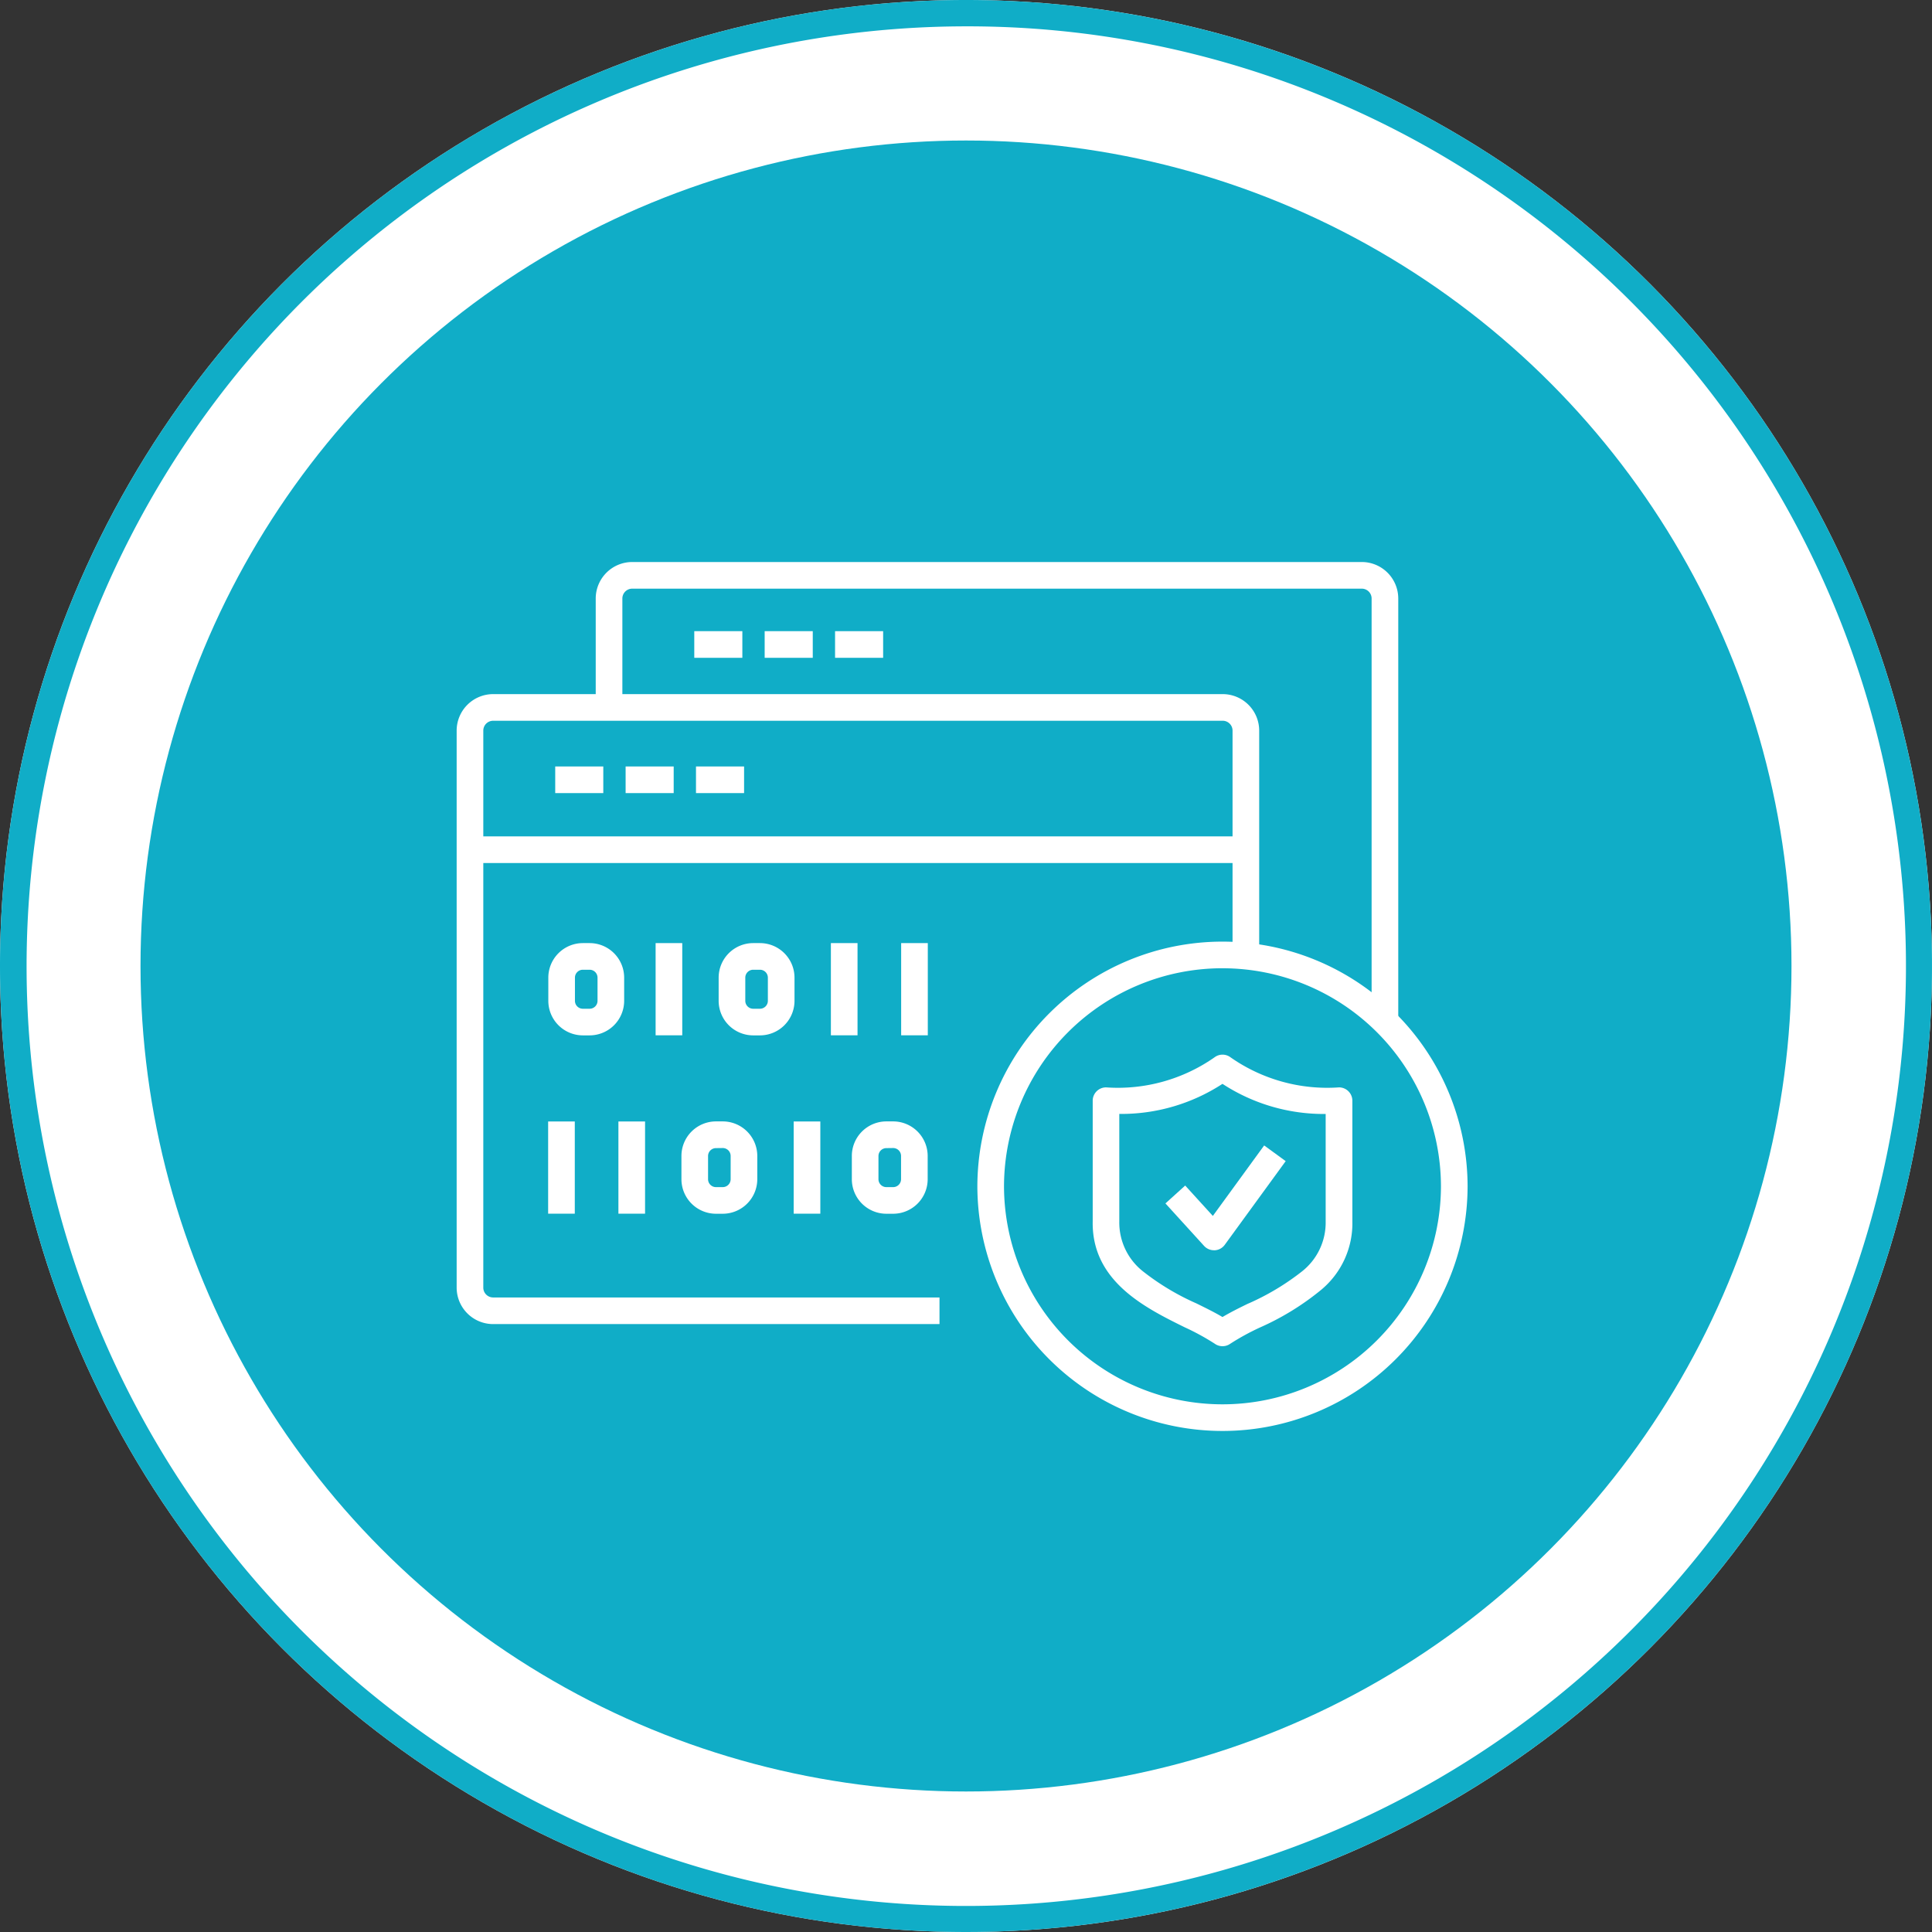
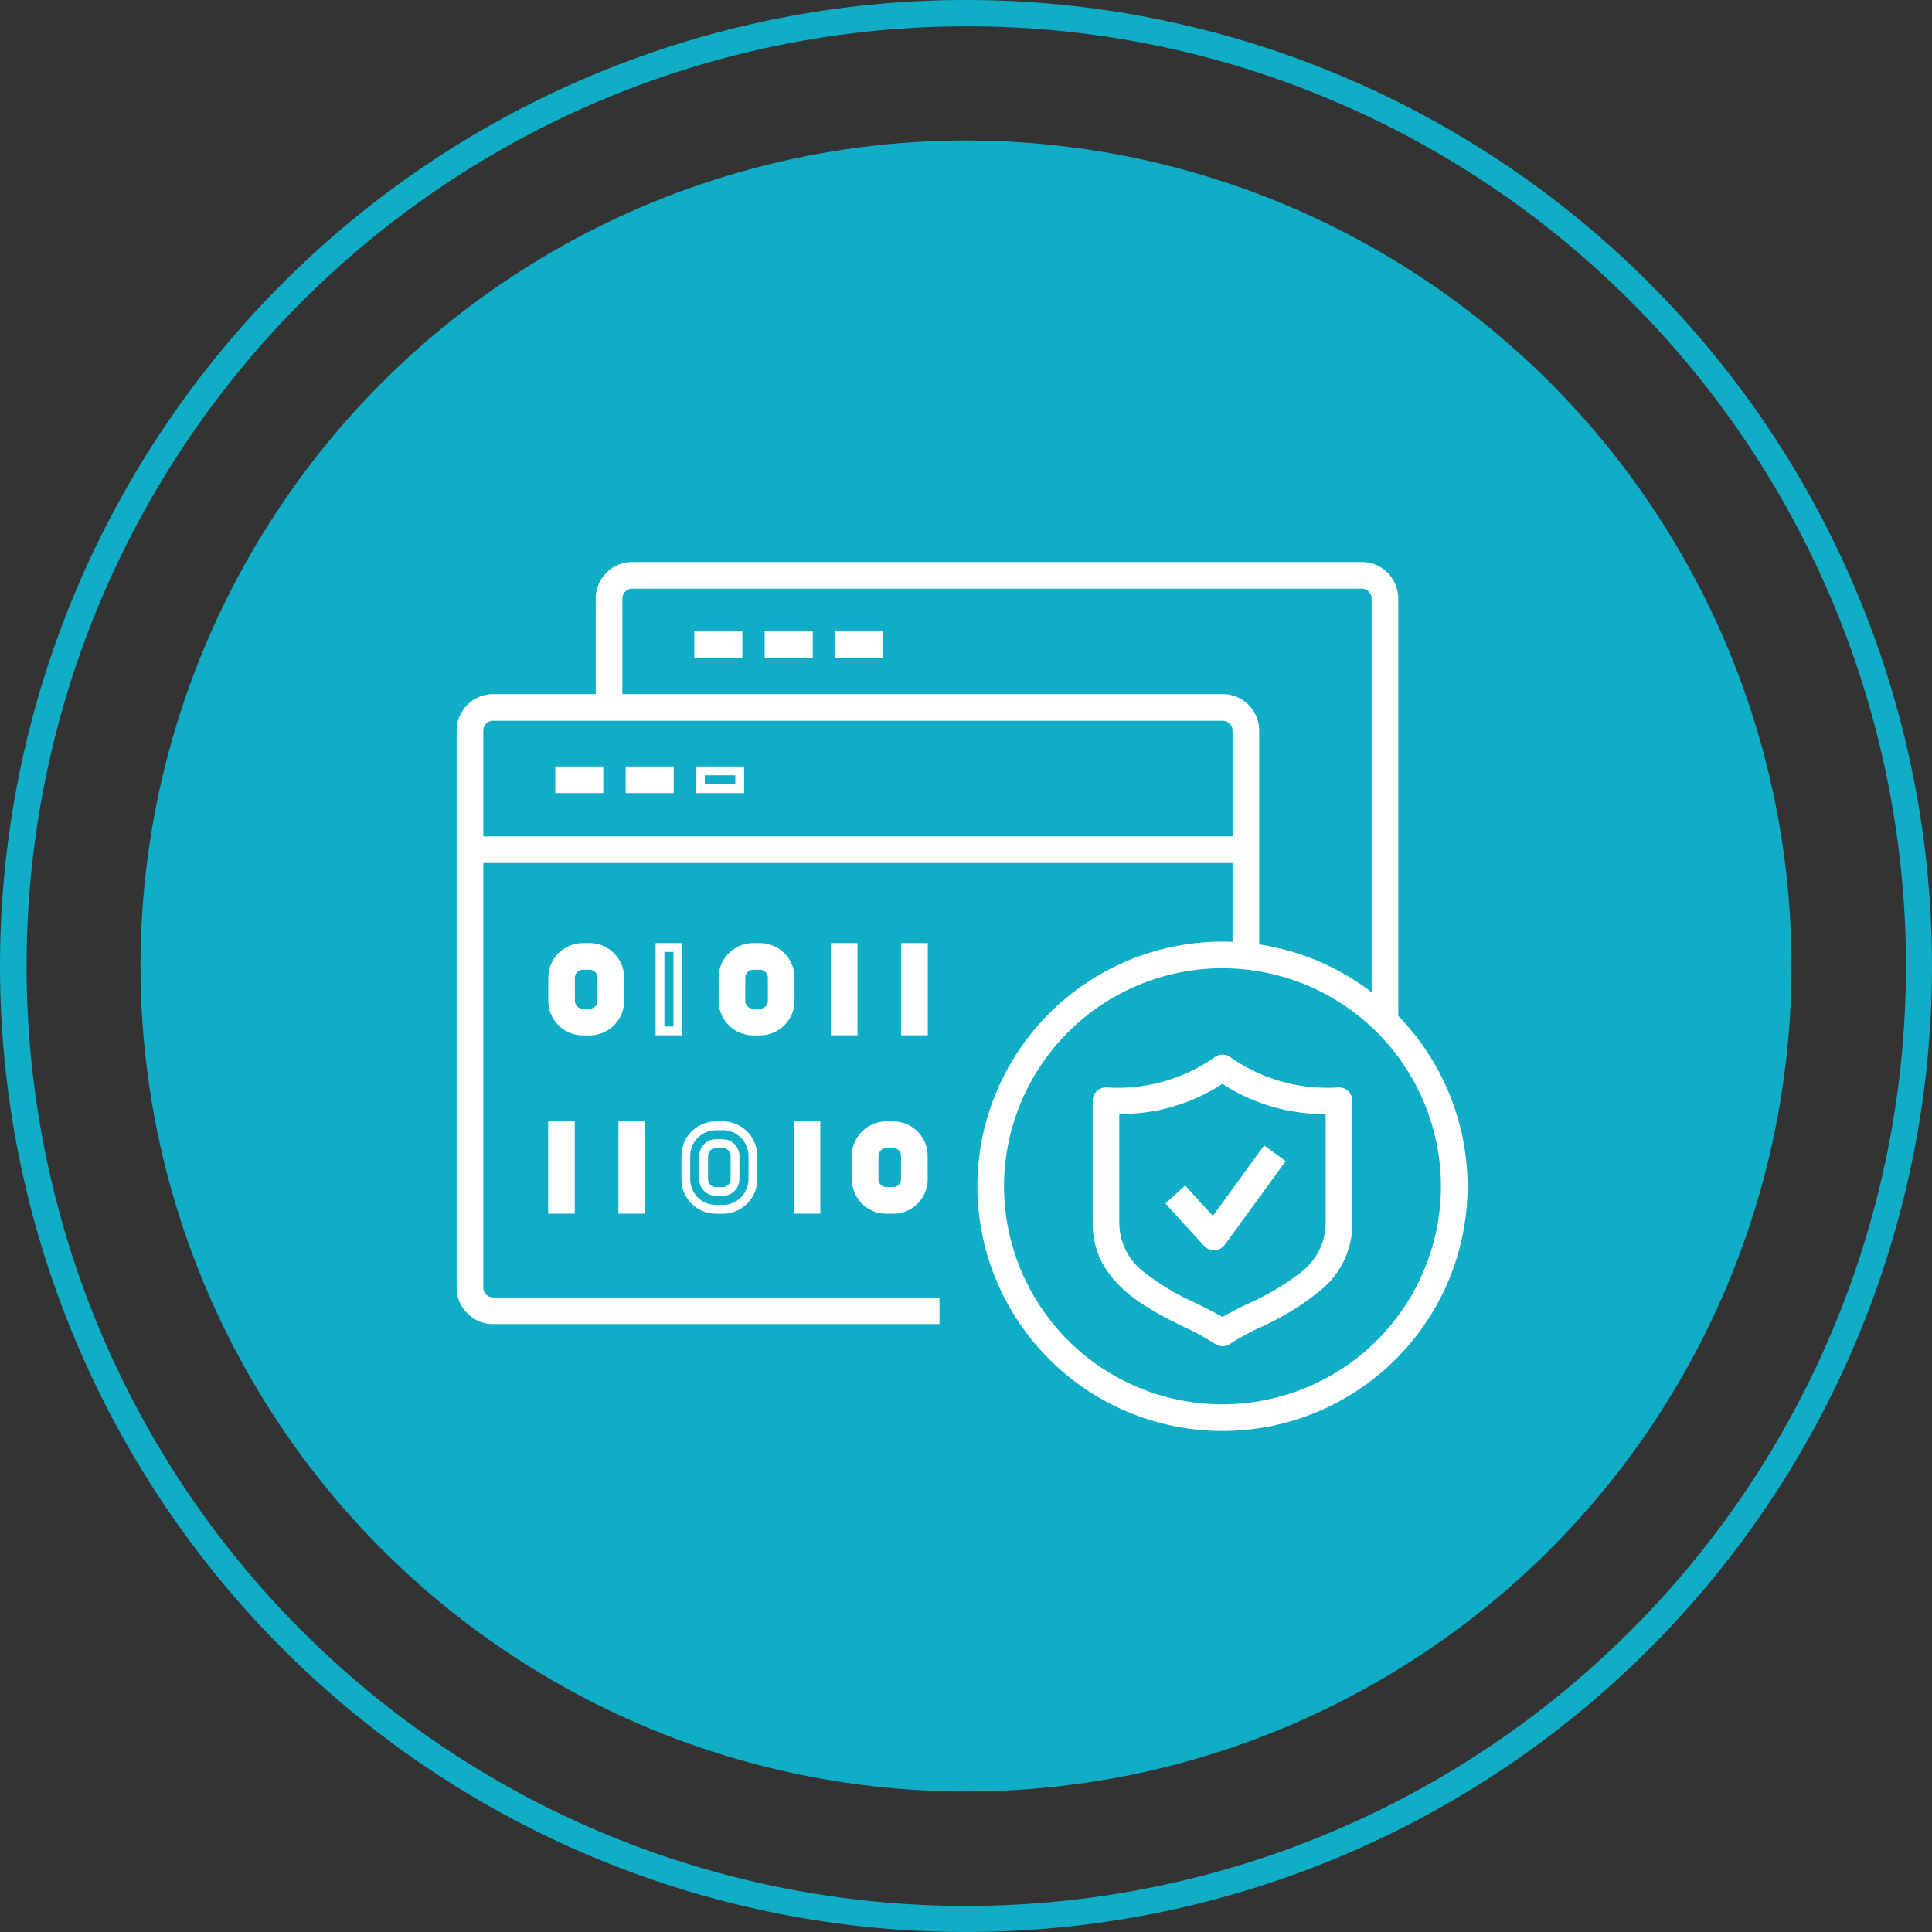
<svg xmlns="http://www.w3.org/2000/svg" width="110" height="110" viewBox="0 0 110 110">
  <rect x="0" y="0" width="110" height="110" fill="#333333" stroke="none" />
  <g transform="translate(-297 -1582)">
-     <circle cx="55" cy="55" r="55" transform="translate(297 1582)" fill="#fff" />
    <path d="M55,1.5A53.515,53.515,0,0,0,34.176,104.3,53.514,53.514,0,0,0,75.824,5.7,53.164,53.164,0,0,0,55,1.5M55,0A55,55,0,1,1,0,55,55,55,0,0,1,55,0Z" transform="translate(297 1582)" fill="#10adc7" />
    <g transform="translate(2 2)">
      <circle cx="47" cy="47" r="47" transform="translate(303 1588)" fill="#10adc7" />
    </g>
    <g transform="translate(575.408 1910.72)">
      <path d="M-191.39-270.572h-1.017v-24.071a.811.811,0,0,0-.81-.811h-41.539a.812.812,0,0,0-.81.811v6.2h-1.017v-6.2a1.83,1.83,0,0,1,1.827-1.828h41.539a1.829,1.829,0,0,1,1.827,1.828Z" transform="translate(-7.657)" fill="#fff" />
      <path d="M-191.14-270.322h-1.517v-24.321a.561.561,0,0,0-.56-.561h-41.539a.561.561,0,0,0-.56.561v6.45h-1.517v-6.45a2.08,2.08,0,0,1,2.077-2.078h41.539a2.079,2.079,0,0,1,2.077,2.078Zm-1.017-.5h.517v-23.821a1.579,1.579,0,0,0-1.577-1.578h-41.539a1.579,1.579,0,0,0-1.577,1.578v5.95h.517v-5.95a1.062,1.062,0,0,1,1.06-1.061h41.539a1.062,1.062,0,0,1,1.06,1.061Z" transform="translate(-7.657)" fill="#fff" />
      <rect width="2.237" height="1.017" transform="translate(-238.629 -292.534)" fill="#fff" />
      <path d="M-.25-.25H2.487V1.267H-.25Zm2.237.5H.25V.767H1.987Z" transform="translate(-238.629 -292.534)" fill="#fff" />
      <rect width="2.238" height="1.017" transform="translate(-234.621 -292.534)" fill="#fff" />
      <path d="M-.25-.25H2.488V1.267H-.25Zm2.238.5H.25V.767H1.988Z" transform="translate(-234.621 -292.534)" fill="#fff" />
      <rect width="2.237" height="1.017" transform="translate(-230.613 -292.534)" fill="#fff" />
      <path d="M-.25-.25H2.487V1.267H-.25Zm2.237.5H.25V.767H1.987Z" transform="translate(-230.613 -292.534)" fill="#fff" />
      <path d="M-225.167-246.31h-25.164a1.829,1.829,0,0,1-1.827-1.827V-279.85a1.83,1.83,0,0,1,1.827-1.828h41.539a1.829,1.829,0,0,1,1.827,1.828V-267.3h-1.017V-279.85a.812.812,0,0,0-.81-.811h-41.539a.812.812,0,0,0-.81.811v31.714a.811.811,0,0,0,.81.81h25.164Z" transform="translate(0 -7.272)" fill="#fff" />
      <path d="M-224.917-246.06h-25.414a2.079,2.079,0,0,1-2.077-2.077V-279.85a2.08,2.08,0,0,1,2.077-2.078h41.539a2.08,2.08,0,0,1,2.077,2.078v12.8h-1.517v-12.8a.561.561,0,0,0-.56-.561h-41.539a.561.561,0,0,0-.56.561v31.714a.561.561,0,0,0,.56.56h25.414Zm-25.414-35.368a1.579,1.579,0,0,0-1.577,1.578v31.714a1.579,1.579,0,0,0,1.577,1.577h24.914v-.517h-24.914a1.062,1.062,0,0,1-1.06-1.06V-279.85a1.062,1.062,0,0,1,1.06-1.061h41.539a1.062,1.062,0,0,1,1.06,1.061v12.3h.517v-12.3a1.579,1.579,0,0,0-1.577-1.578Z" transform="translate(0 -7.272)" fill="#fff" />
      <rect width="44.176" height="1.017" transform="translate(-251.65 -280.85)" fill="#fff" />
      <path d="M-.25-.25H44.426V1.267H-.25Zm44.176.5H.25V.767H43.926Z" transform="translate(-251.65 -280.85)" fill="#fff" />
      <rect width="2.237" height="1.017" transform="translate(-246.546 -284.83)" fill="#fff" />
      <path d="M-.25-.25H2.487V1.267H-.25Zm2.237.5H.25V.767H1.987Z" transform="translate(-246.546 -284.83)" fill="#fff" />
      <rect width="2.237" height="1.017" transform="translate(-242.538 -284.83)" fill="#fff" />
      <path d="M-.25-.25H2.487V1.267H-.25Zm2.237.5H.25V.767H1.987Z" transform="translate(-242.538 -284.83)" fill="#fff" />
-       <rect width="2.238" height="1.017" transform="translate(-238.531 -284.83)" fill="#fff" />
      <path d="M-.25-.25H2.488V1.267H-.25Zm2.238.5H.25V.767H1.988Z" transform="translate(-238.531 -284.83)" fill="#fff" />
      <path d="M-180.133-226.6a13.708,13.708,0,0,1-13.706-13.68,13.708,13.708,0,0,1,13.706-13.681,13.709,13.709,0,0,1,13.706,13.681A13.709,13.709,0,0,1-180.133-226.6Zm0-26.344a12.691,12.691,0,0,0-12.689,12.664,12.691,12.691,0,0,0,12.689,12.664,12.691,12.691,0,0,0,12.689-12.664A12.691,12.691,0,0,0-180.133-252.94Z" transform="translate(-28.672 -20.901)" fill="#fff" />
-       <path d="M-180.133-226.346a13.959,13.959,0,0,1-13.956-13.93,13.959,13.959,0,0,1,13.956-13.931,13.959,13.959,0,0,1,13.956,13.931A13.959,13.959,0,0,1-180.133-226.346Zm0-27.361a13.459,13.459,0,0,0-13.456,13.431,13.458,13.458,0,0,0,13.456,13.43,13.458,13.458,0,0,0,13.456-13.43A13.459,13.459,0,0,0-180.133-253.707Zm0,26.344a12.941,12.941,0,0,1-12.939-12.914,12.941,12.941,0,0,1,12.939-12.914,12.941,12.941,0,0,1,12.939,12.914A12.941,12.941,0,0,1-180.133-227.363Zm0-25.328a12.441,12.441,0,0,0-12.439,12.414,12.44,12.44,0,0,0,12.439,12.414,12.44,12.44,0,0,0,12.439-12.414A12.441,12.441,0,0,0-180.133-252.69Z" transform="translate(-28.672 -20.901)" fill="#fff" />
+       <path d="M-180.133-226.346a13.959,13.959,0,0,1-13.956-13.93,13.959,13.959,0,0,1,13.956-13.931,13.959,13.959,0,0,1,13.956,13.931A13.959,13.959,0,0,1-180.133-226.346Zm0-27.361a13.459,13.459,0,0,0-13.456,13.431,13.458,13.458,0,0,0,13.456,13.43,13.458,13.458,0,0,0,13.456-13.43A13.459,13.459,0,0,0-180.133-253.707m0,26.344a12.941,12.941,0,0,1-12.939-12.914,12.941,12.941,0,0,1,12.939-12.914,12.941,12.941,0,0,1,12.939,12.914A12.941,12.941,0,0,1-180.133-227.363Zm0-25.328a12.441,12.441,0,0,0-12.439,12.414,12.44,12.44,0,0,0,12.439,12.414,12.44,12.44,0,0,0,12.439-12.414A12.441,12.441,0,0,0-180.133-252.69Z" transform="translate(-28.672 -20.901)" fill="#fff" />
      <path d="M-239.792-249.038h-.384a1.72,1.72,0,0,1-1.717-1.718v-1.319a1.719,1.719,0,0,1,1.717-1.717h.384a1.719,1.719,0,0,1,1.717,1.717v1.319A1.719,1.719,0,0,1-239.792-249.038Zm-.384-3.737a.7.7,0,0,0-.7.7v1.319a.7.7,0,0,0,.7.7h.384a.7.7,0,0,0,.7-.7v-1.319a.7.7,0,0,0-.7-.7Z" transform="translate(-5.046 -20.982)" fill="#fff" />
      <path d="M-239.792-248.788h-.384a1.97,1.97,0,0,1-1.967-1.968v-1.319a1.969,1.969,0,0,1,1.967-1.967h.384a1.969,1.969,0,0,1,1.967,1.967v1.319A1.97,1.97,0,0,1-239.792-248.788Zm-.384-4.754a1.469,1.469,0,0,0-1.467,1.467v1.319a1.469,1.469,0,0,0,1.467,1.468h.384a1.469,1.469,0,0,0,1.467-1.468v-1.319a1.469,1.469,0,0,0-1.467-1.467Zm.384,3.737h-.384a.952.952,0,0,1-.951-.951v-1.319a.952.952,0,0,1,.951-.951h.384a.952.952,0,0,1,.951.951v1.319A.952.952,0,0,1-239.792-249.805Zm-.384-2.72a.451.451,0,0,0-.451.451v1.319a.451.451,0,0,0,.451.451h.384a.451.451,0,0,0,.451-.451v-1.319a.451.451,0,0,0-.451-.451Z" transform="translate(-5.046 -20.982)" fill="#fff" />
      <path d="M-220.714-249.038h-.384a1.719,1.719,0,0,1-1.717-1.718v-1.319a1.719,1.719,0,0,1,1.717-1.717h.384A1.719,1.719,0,0,1-219-252.075v1.319A1.72,1.72,0,0,1-220.714-249.038Zm-.384-3.737a.7.7,0,0,0-.7.7v1.319a.7.7,0,0,0,.7.7h.384a.7.7,0,0,0,.7-.7v-1.319a.7.7,0,0,0-.7-.7Z" transform="translate(-14.426 -20.982)" fill="#fff" />
      <path d="M-220.714-248.788h-.384a1.969,1.969,0,0,1-1.967-1.968v-1.319a1.969,1.969,0,0,1,1.967-1.967h.384a1.97,1.97,0,0,1,1.968,1.967v1.319A1.97,1.97,0,0,1-220.714-248.788Zm-.384-4.754a1.469,1.469,0,0,0-1.467,1.467v1.319a1.469,1.469,0,0,0,1.467,1.468h.384a1.469,1.469,0,0,0,1.468-1.468v-1.319a1.469,1.469,0,0,0-1.468-1.467Zm.384,3.737h-.384a.952.952,0,0,1-.95-.951v-1.319a.951.951,0,0,1,.95-.951h.384a.952.952,0,0,1,.951.951v1.319A.952.952,0,0,1-220.714-249.805Zm-.384-2.72a.451.451,0,0,0-.45.451v1.319a.451.451,0,0,0,.45.451h.384a.452.452,0,0,0,.451-.451v-1.319a.451.451,0,0,0-.451-.451Z" transform="translate(-14.426 -20.982)" fill="#fff" />
-       <rect width="1.017" height="4.753" transform="translate(-240.83 -274.774)" fill="#fff" />
      <path d="M-.25-.25H1.267V5H-.25ZM.767.25H.25V4.5H.767Z" transform="translate(-240.83 -274.774)" fill="#fff" />
      <rect width="1.017" height="4.753" transform="translate(-230.851 -274.774)" fill="#fff" />
      <path d="M-.25-.25H1.267V5H-.25ZM.767.25H.25V4.5H.767Z" transform="translate(-230.851 -274.774)" fill="#fff" />
      <rect width="1.017" height="4.753" transform="translate(-226.85 -274.774)" fill="#fff" />
      <path d="M-.25-.25H1.267V5H-.25ZM.767.25H.25V4.5H.767Z" transform="translate(-226.85 -274.774)" fill="#fff" />
      <path d="M-205.8-229.059h-.384a1.719,1.719,0,0,1-1.717-1.717V-232.1a1.719,1.719,0,0,1,1.717-1.717h.384a1.719,1.719,0,0,1,1.717,1.717v1.319A1.719,1.719,0,0,1-205.8-229.059Zm-.384-3.737a.7.7,0,0,0-.7.7v1.319a.7.7,0,0,0,.7.7h.384a.7.7,0,0,0,.7-.7V-232.1a.7.7,0,0,0-.7-.7Z" transform="translate(-21.757 -30.805)" fill="#fff" />
      <path d="M-205.8-228.809h-.384a1.969,1.969,0,0,1-1.967-1.967V-232.1a1.969,1.969,0,0,1,1.967-1.967h.384a1.969,1.969,0,0,1,1.967,1.967v1.319A1.969,1.969,0,0,1-205.8-228.809Zm-.384-4.754a1.469,1.469,0,0,0-1.467,1.467v1.319a1.469,1.469,0,0,0,1.467,1.467h.384a1.469,1.469,0,0,0,1.467-1.467V-232.1a1.469,1.469,0,0,0-1.467-1.467Zm.384,3.737h-.384a.952.952,0,0,1-.951-.951V-232.1a.952.952,0,0,1,.951-.951h.384a.952.952,0,0,1,.951.951v1.319A.952.952,0,0,1-205.8-229.826Zm-.384-2.72a.451.451,0,0,0-.451.451v1.319a.451.451,0,0,0,.451.451h.384a.451.451,0,0,0,.451-.451V-232.1a.451.451,0,0,0-.451-.451Z" transform="translate(-21.757 -30.805)" fill="#fff" />
-       <path d="M-224.881-229.059h-.384a1.719,1.719,0,0,1-1.717-1.717V-232.1a1.719,1.719,0,0,1,1.717-1.717h.384a1.719,1.719,0,0,1,1.718,1.717v1.319A1.72,1.72,0,0,1-224.881-229.059Zm-.384-3.737a.7.7,0,0,0-.7.7v1.319a.7.7,0,0,0,.7.7h.384a.7.7,0,0,0,.7-.7V-232.1a.7.7,0,0,0-.7-.7Z" transform="translate(-12.378 -30.805)" fill="#fff" />
      <path d="M-224.881-228.809h-.384a1.969,1.969,0,0,1-1.967-1.967V-232.1a1.969,1.969,0,0,1,1.967-1.967h.384a1.97,1.97,0,0,1,1.968,1.967v1.319A1.97,1.97,0,0,1-224.881-228.809Zm-.384-4.754a1.469,1.469,0,0,0-1.467,1.467v1.319a1.469,1.469,0,0,0,1.467,1.467h.384a1.469,1.469,0,0,0,1.468-1.467V-232.1a1.469,1.469,0,0,0-1.468-1.467Zm.384,3.737h-.384a.952.952,0,0,1-.951-.951V-232.1a.952.952,0,0,1,.951-.951h.384a.952.952,0,0,1,.951.951v1.319A.952.952,0,0,1-224.881-229.826Zm-.384-2.72a.451.451,0,0,0-.451.451v1.319a.451.451,0,0,0,.451.451h.384a.451.451,0,0,0,.451-.451V-232.1a.451.451,0,0,0-.451-.451Z" transform="translate(-12.378 -30.805)" fill="#fff" />
      <rect width="1.017" height="4.753" transform="translate(-232.969 -264.618)" fill="#fff" />
      <path d="M-.25-.25H1.267V5H-.25ZM.767.25H.25V4.5H.767Z" transform="translate(-232.969 -264.618)" fill="#fff" />
      <rect width="1.017" height="4.753" transform="translate(-242.948 -264.618)" fill="#fff" />
      <path d="M-.25-.25H1.267V5H-.25ZM.767.25H.25V4.5H.767Z" transform="translate(-242.948 -264.618)" fill="#fff" />
      <rect width="1.017" height="4.753" transform="translate(-246.949 -264.618)" fill="#fff" />
      <path d="M-.25-.25H1.267V5H-.25ZM.767.25H.25V4.5H.767Z" transform="translate(-246.949 -264.618)" fill="#fff" />
      <path d="M-173.786-225.2a.505.505,0,0,1-.293-.094,13.785,13.785,0,0,0-1.738-.95c-2.189-1.079-5.177-2.551-5.111-5.816v-6.868a.508.508,0,0,1,.508-.508,9.809,9.809,0,0,0,6.353-1.778.507.507,0,0,1,.562,0,9.81,9.81,0,0,0,6.353,1.778.508.508,0,0,1,.507.508v6.869c.066,3.263-2.922,4.735-5.1,5.811a13.779,13.779,0,0,0-1.745.955A.508.508,0,0,1-173.786-225.2Zm-6.125-13.221v6.372c-.053,2.628,2.385,3.83,4.536,4.89.605.3,1.139.562,1.589.842.451-.281.986-.544,1.587-.84,2.153-1.061,4.591-2.263,4.539-4.89v-6.373a10.4,10.4,0,0,1-6.125-1.763A10.4,10.4,0,0,1-179.911-238.419Z" transform="translate(-35.019 -27.125)" fill="#fff" />
      <path d="M-173.786-224.948a.752.752,0,0,1-.438-.14,13.611,13.611,0,0,0-1.7-.93c-2.245-1.107-5.318-2.621-5.251-6.043v-6.865a.76.76,0,0,1,.757-.758,9.6,9.6,0,0,0,6.215-1.737.754.754,0,0,1,.419-.127.757.757,0,0,1,.42.127,9.6,9.6,0,0,0,6.215,1.737.76.76,0,0,1,.758.758v6.867a4.919,4.919,0,0,1-1.791,3.914,15.1,15.1,0,0,1-3.451,2.123,13.65,13.65,0,0,0-1.711.935A.755.755,0,0,1-173.786-224.948Zm0-16.1a.256.256,0,0,0-.142.043,10.017,10.017,0,0,1-6.49,1.82.259.259,0,0,0-.259.258v6.873a4.447,4.447,0,0,0,1.627,3.536,14.528,14.528,0,0,0,3.344,2.05,13.9,13.9,0,0,1,1.772.971.261.261,0,0,0,.3,0,13.9,13.9,0,0,1,1.775-.973,14.5,14.5,0,0,0,3.342-2.048,4.446,4.446,0,0,0,1.626-3.535v-6.874a.259.259,0,0,0-.258-.258,10.02,10.02,0,0,1-6.491-1.82A.258.258,0,0,0-173.786-241.047Zm0,15.026-.132-.082c-.441-.275-.963-.532-1.568-.83a14.471,14.471,0,0,1-3.148-1.893,4.01,4.01,0,0,1-1.527-3.224v-6.617l.248,0a10.112,10.112,0,0,0,5.993-1.725l.134-.085.134.085a10.113,10.113,0,0,0,5.993,1.725l.248,0v6.619a4.008,4.008,0,0,1-1.528,3.223,14.5,14.5,0,0,1-3.151,1.894l-.007,0c-.6.3-1.119.552-1.559.825Zm-5.875-12.151v6.13a3.538,3.538,0,0,0,1.356,2.84,14.112,14.112,0,0,0,3.04,1.821c.558.275,1.048.516,1.479.773.429-.255.915-.5,1.469-.769l.007,0a14.143,14.143,0,0,0,3.043-1.822,3.536,3.536,0,0,0,1.356-2.839v-6.131a10.544,10.544,0,0,1-5.875-1.715A10.543,10.543,0,0,1-179.661-238.173Z" transform="translate(-35.019 -27.125)" fill="#fff" />
      <path d="M-170.164-225.566a.508.508,0,0,1-.376-.166l-2.032-2.233.752-.684,1.612,1.772,2.955-4.059.822.6-3.323,4.562a.508.508,0,0,1-.383.208Z" transform="translate(-39.128 -32.22)" fill="#fff" />
      <path d="M-170.164-225.316a.76.76,0,0,1-.561-.248l-2.2-2.418L-171.8-229l1.574,1.73,2.922-4.013,1.226.893-3.47,4.765a.755.755,0,0,1-.572.311Zm-2.055-2.633,1.864,2.048a.267.267,0,0,0,.2.085h.007a.257.257,0,0,0,.2-.106l3.175-4.36-.418-.3-2.988,4.1-1.65-1.814Z" transform="translate(-39.128 -32.22)" fill="#fff" />
    </g>
  </g>
</svg>